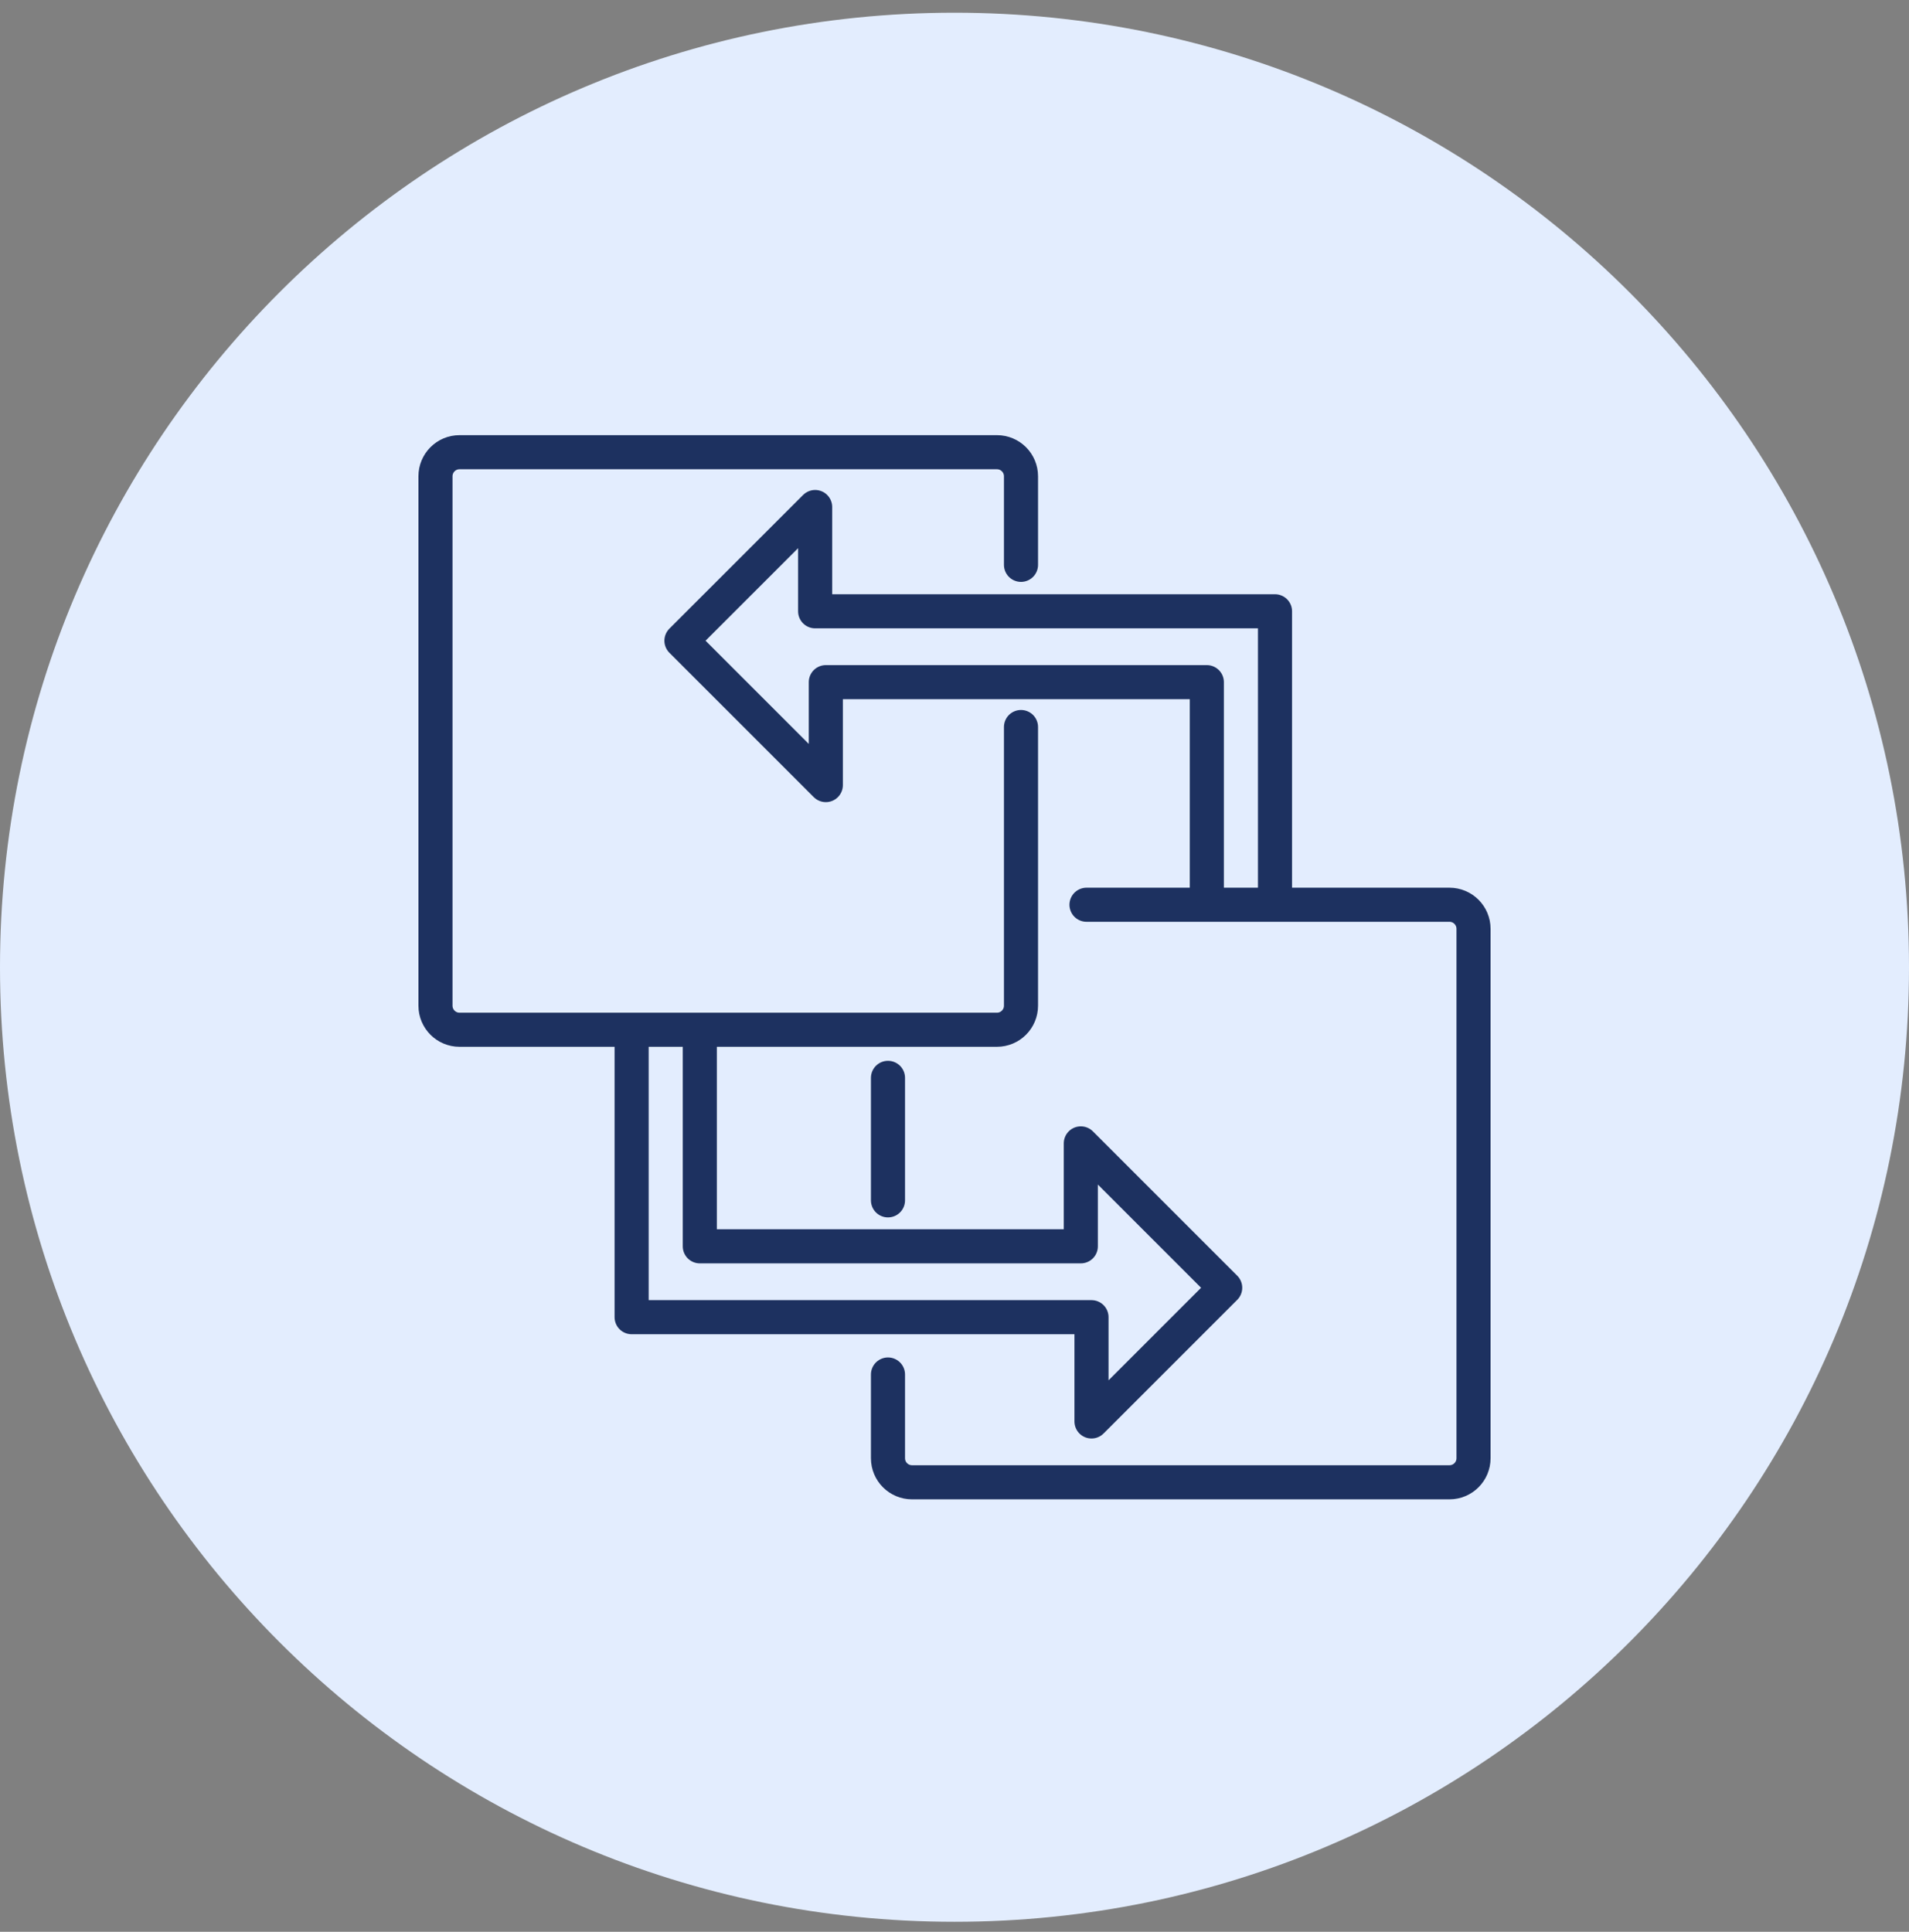
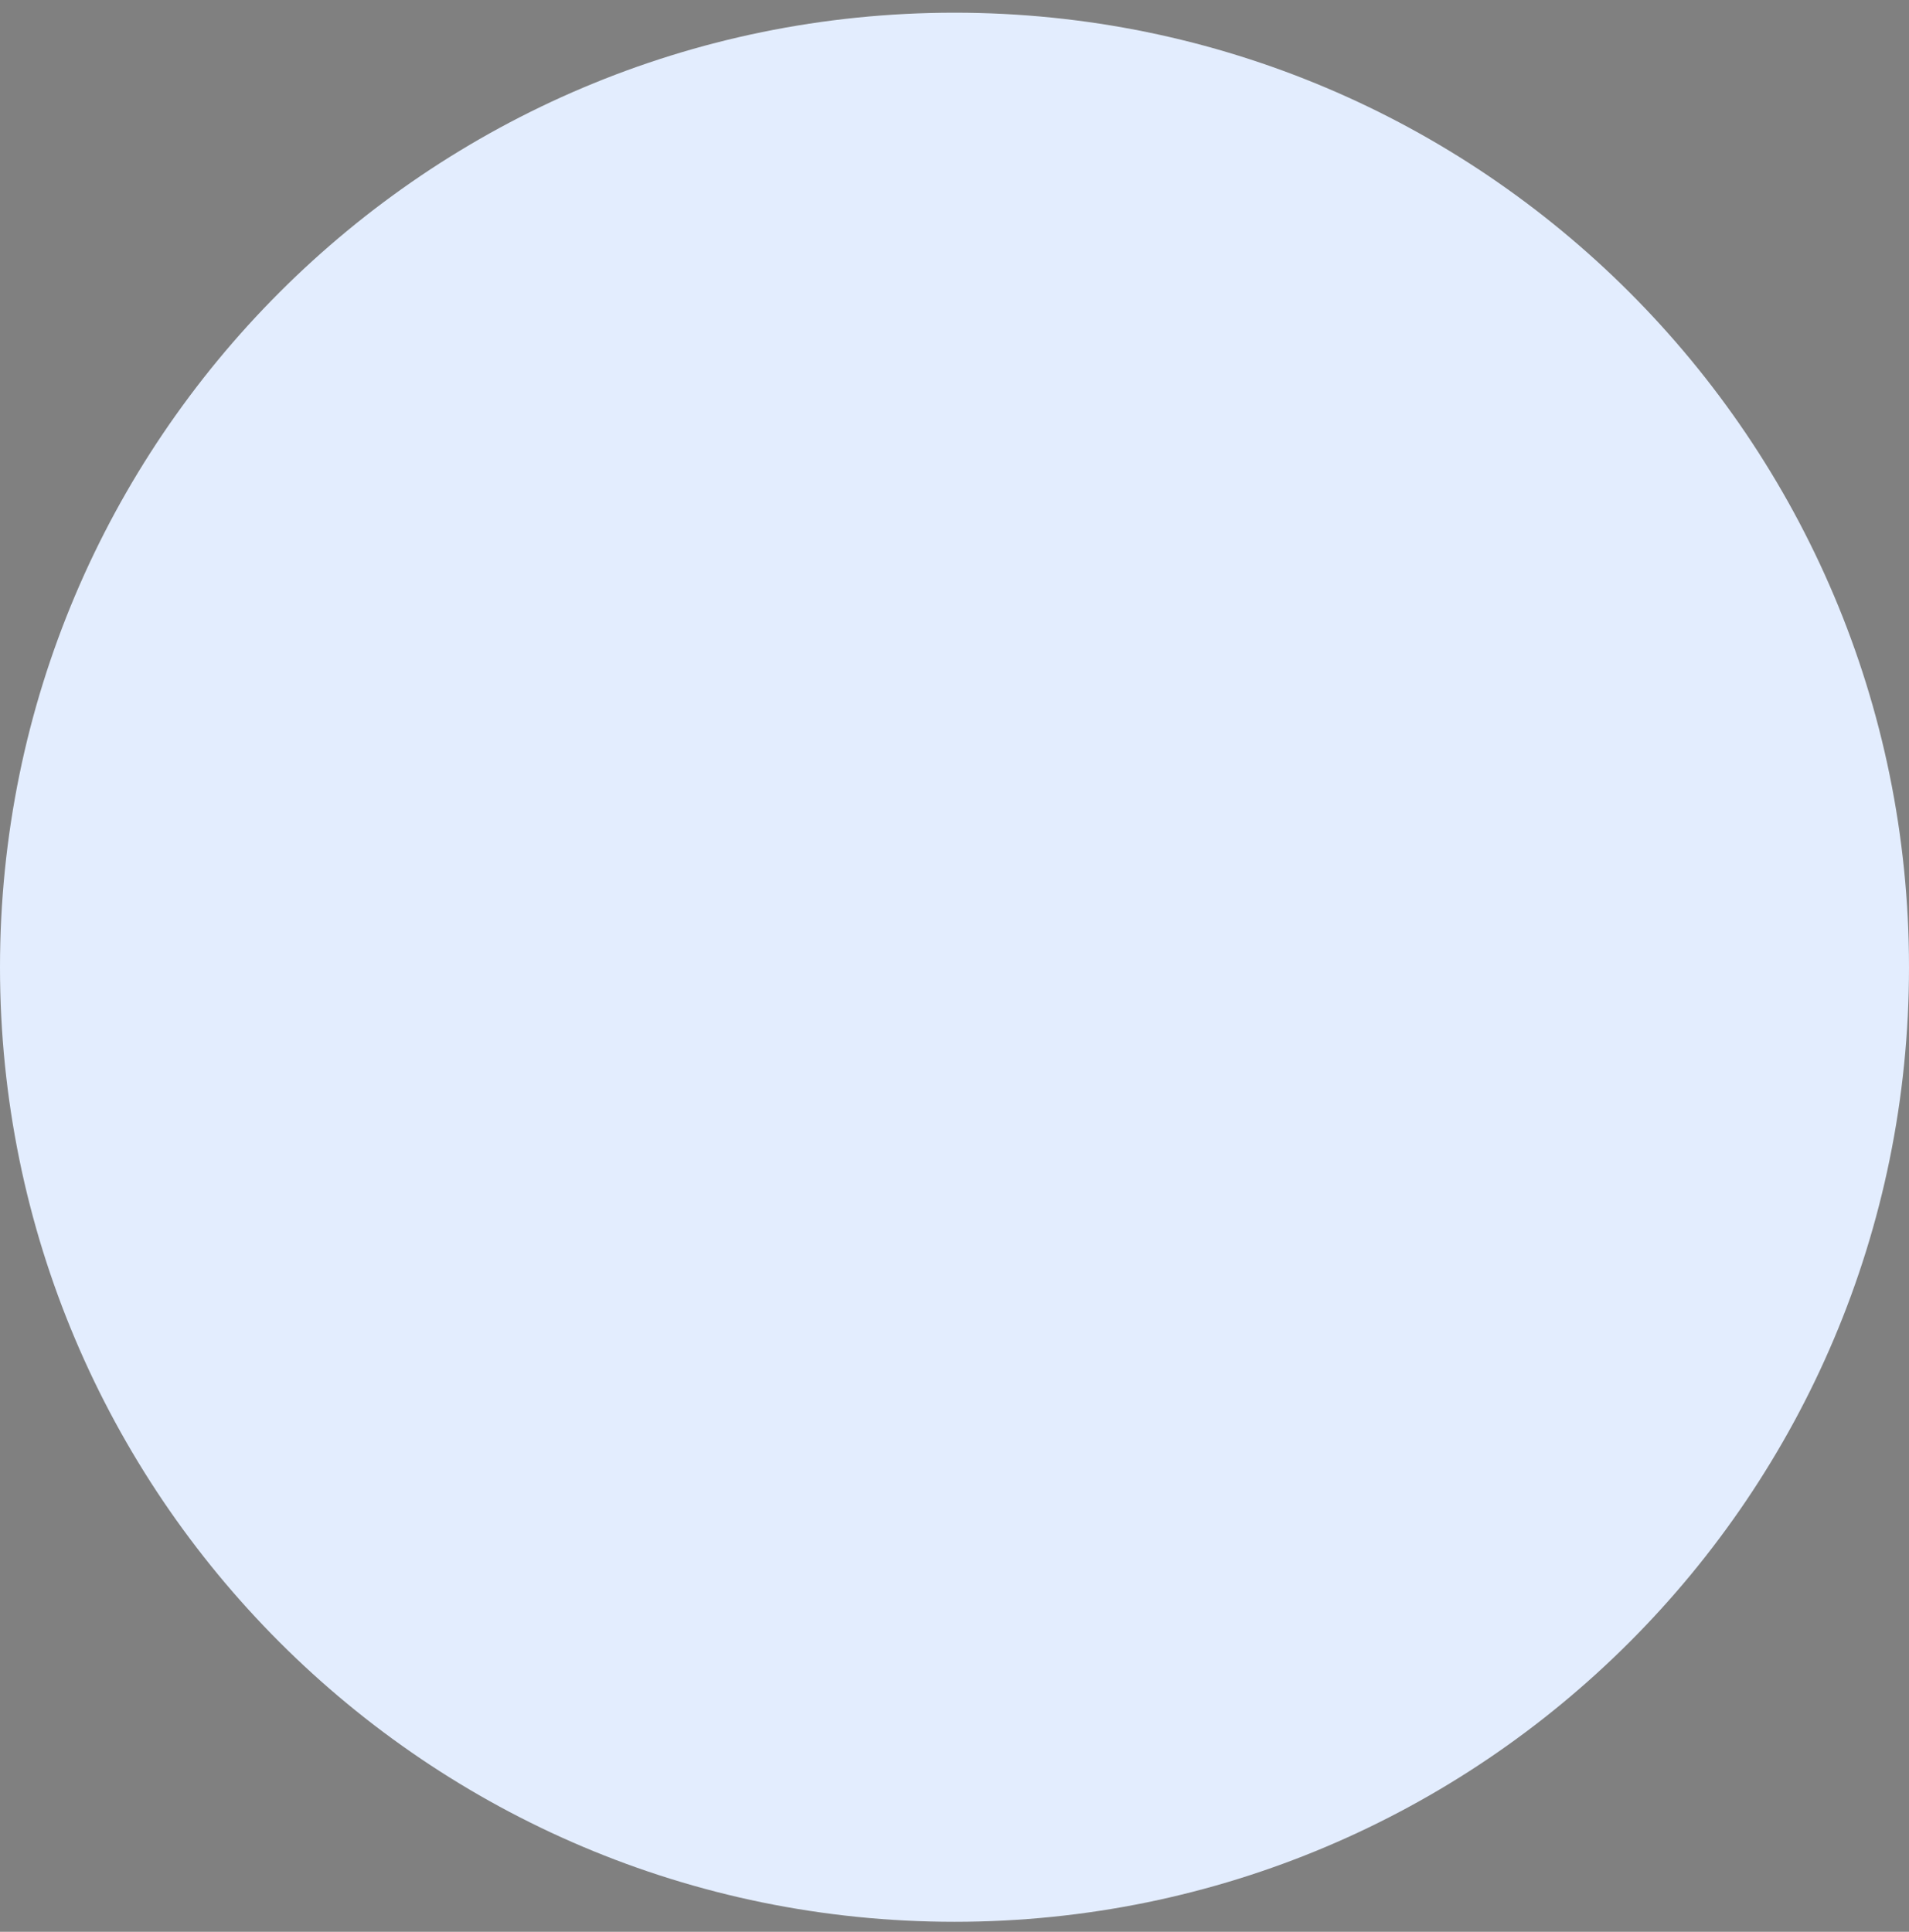
<svg xmlns="http://www.w3.org/2000/svg" width="84" height="85" viewBox="0 0 84 85" fill="none">
  <rect x="0" y="0" width="84" height="85" fill="#808080" stroke="none" />
  <path d="M42 84.559C65.196 84.559 84 65.755 84 42.559C84 19.363 65.196 0.559 42 0.559C18.804 0.559 0 19.363 0 42.559C0 65.755 18.804 84.559 42 84.559Z" fill="#E3EDFE" />
-   <path d="M44.926 31.989V44.25C44.926 44.835 44.452 45.309 43.867 45.309H20.22C19.636 45.309 19.162 44.835 19.162 44.25V20.956C19.162 20.371 19.636 19.897 20.22 19.897H43.867C44.452 19.897 44.926 20.371 44.926 20.956V24.853" stroke="#1D3160" stroke-width="1.5" stroke-linecap="round" stroke-linejoin="round" />
-   <path d="M39.073 52.816V47.426" stroke="#1D3160" stroke-width="1.5" stroke-linecap="round" stroke-linejoin="round" />
-   <path d="M47.809 39.809H63.779C64.364 39.809 64.838 40.283 64.838 40.868V64.162C64.838 64.747 64.364 65.221 63.779 65.221H40.132C39.547 65.221 39.073 64.747 39.073 64.162V60.478" stroke="#1D3160" stroke-width="1.5" stroke-linecap="round" stroke-linejoin="round" />
-   <path d="M53.103 39.074V30.015H36.338V34.544L29.985 28.191L35.868 22.309V26.897H56.103V39.074" stroke="#1D3160" stroke-width="1.5" stroke-linecap="round" stroke-linejoin="round" />
-   <path d="M30.793 45.779V54.838H47.558V50.309L53.911 56.662L48.028 62.544V57.956H27.793V45.779" stroke="#1D3160" stroke-width="1.5" stroke-linecap="round" stroke-linejoin="round" />
</svg>